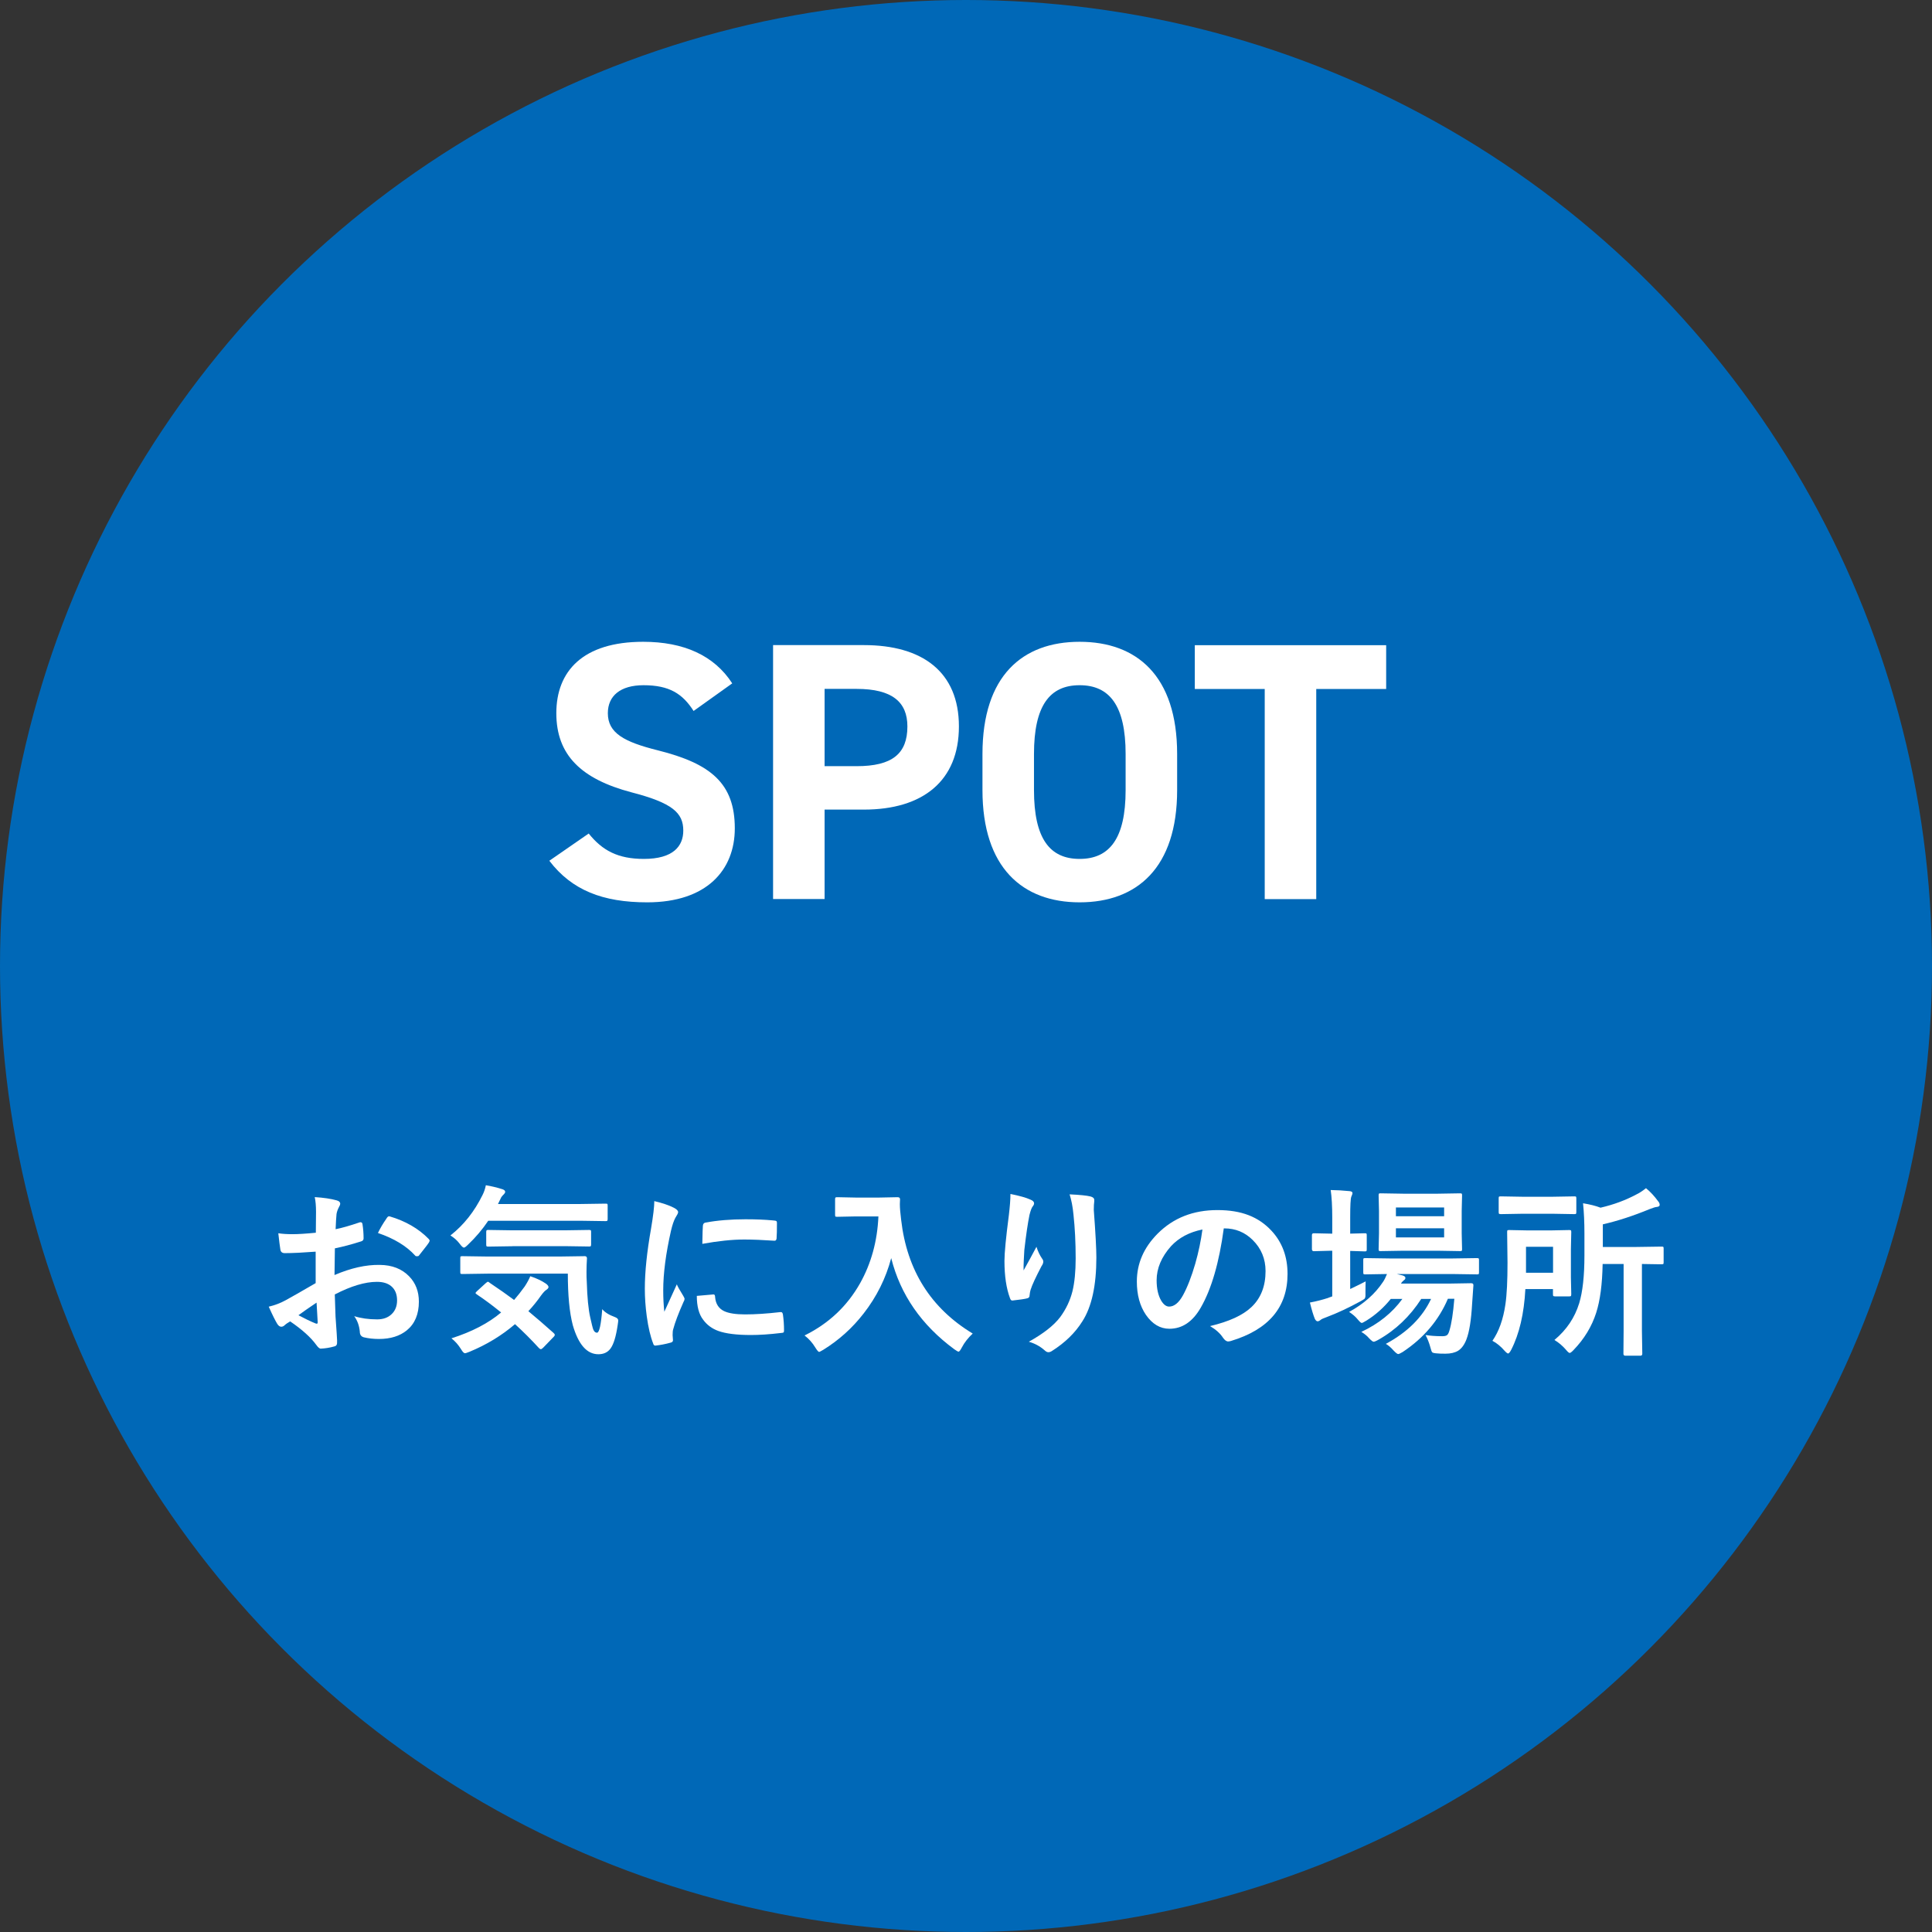
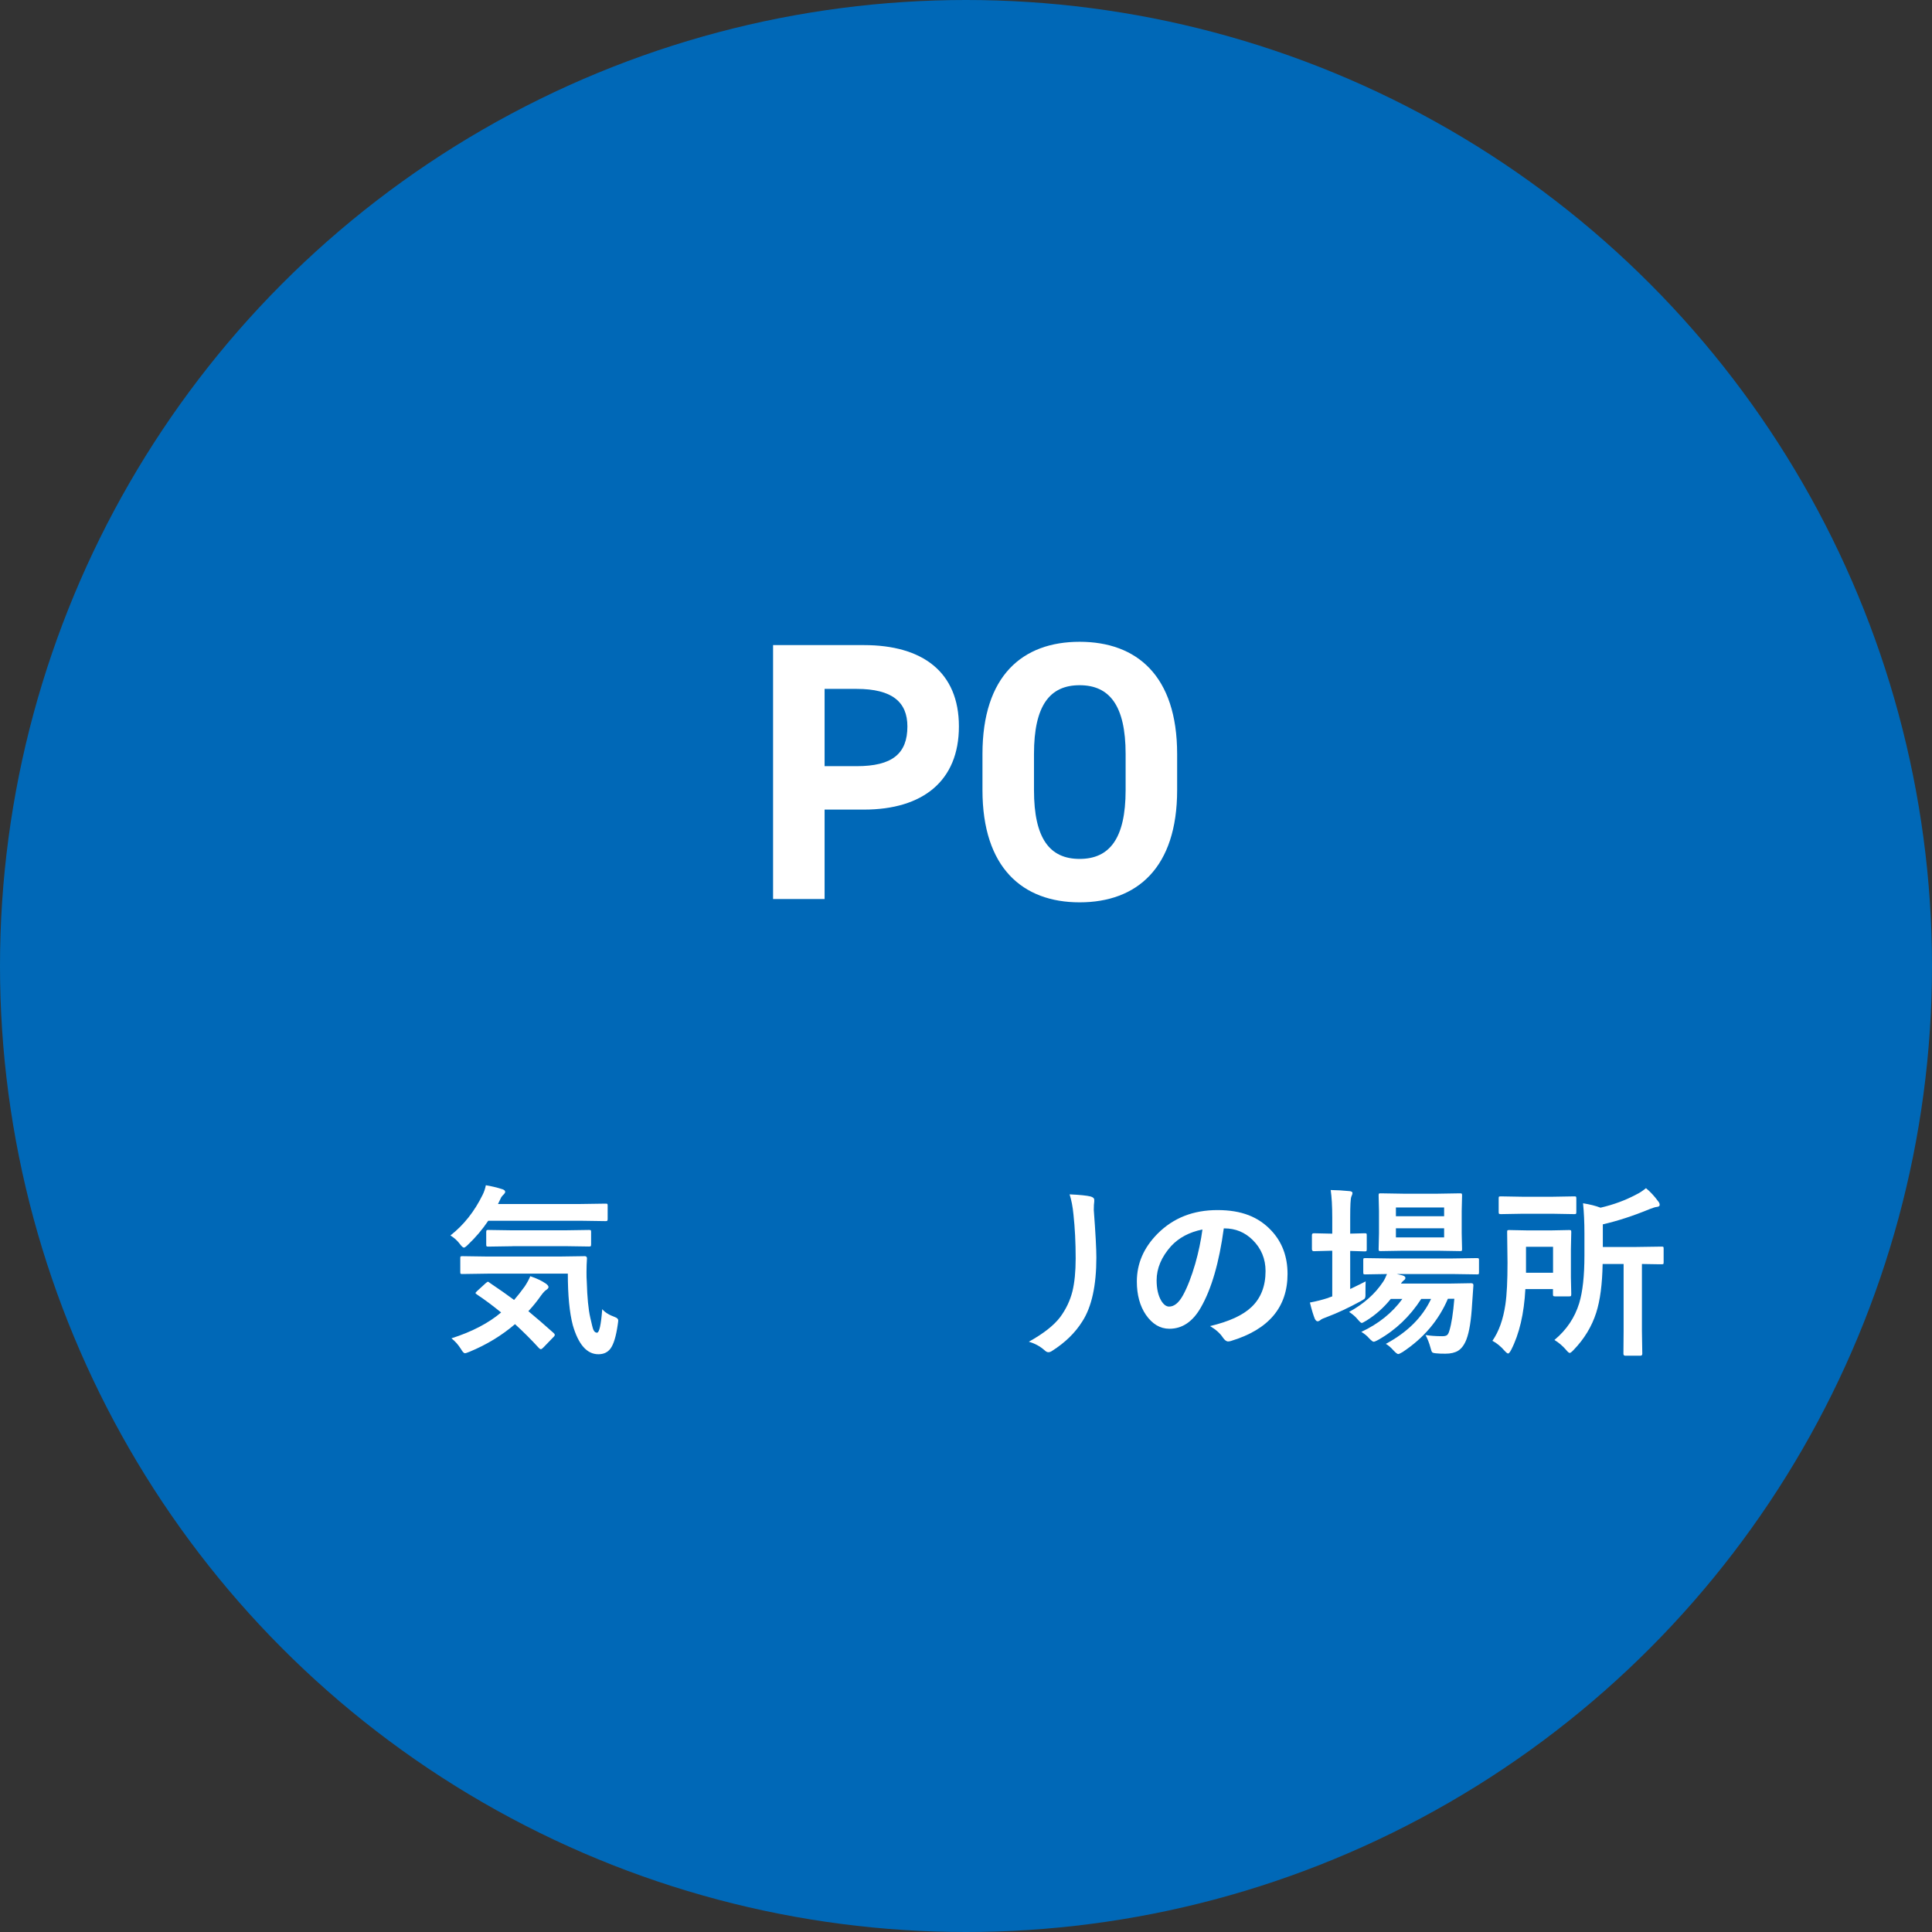
<svg xmlns="http://www.w3.org/2000/svg" id="a" data-name="レイヤー 1" width="210" height="210" viewBox="0 0 210 210">
  <rect x="0" y="0" width="210" height="210" fill="#333333" stroke="none" />
  <defs>
    <style>
      .b {
        fill: #0068b7;
      }

      .b, .c {
        stroke-width: 0px;
      }

      .c {
        fill: #fff;
      }
    </style>
  </defs>
  <circle class="b" cx="105" cy="105" r="105" />
  <g>
-     <path class="c" d="m75.39,77.28c-1.2-1.88-2.64-2.8-5.44-2.8-2.52,0-3.88,1.16-3.88,3.04,0,2.16,1.76,3.12,5.44,4.04,5.76,1.44,8.36,3.6,8.36,8.48,0,4.52-3.04,8.04-9.52,8.04-4.84,0-8.2-1.32-10.64-4.52l4.28-2.96c1.48,1.84,3.16,2.76,6,2.76,3.2,0,4.28-1.4,4.28-3.08,0-1.92-1.16-3-5.64-4.16-5.44-1.44-8.16-4.04-8.16-8.6s2.88-7.76,9.44-7.76c4.4,0,7.72,1.48,9.68,4.52l-4.2,3Z" />
    <path class="c" d="m89.63,88v9.72h-5.6v-27.6h9.88c6.36,0,10.32,2.92,10.32,8.84s-3.92,9.04-10.32,9.04h-4.28Zm3.48-4.72c3.88,0,5.52-1.36,5.52-4.32,0-2.64-1.64-4.08-5.52-4.08h-3.48v8.4h3.48Z" />
    <path class="c" d="m117.35,98.08c-6.2,0-10.56-3.76-10.56-12.2v-3.92c0-8.52,4.36-12.2,10.56-12.2s10.6,3.68,10.6,12.2v3.92c0,8.44-4.36,12.2-10.6,12.2Zm-4.96-12.2c0,5.28,1.72,7.48,4.96,7.48s5-2.2,5-7.48v-3.92c0-5.28-1.76-7.48-5-7.48s-4.96,2.2-4.96,7.48v3.92Z" />
-     <path class="c" d="m150.67,70.13v4.76h-7.6v22.84h-5.6v-22.84h-7.6v-4.76h20.8Z" />
  </g>
  <g>
-     <path class="c" d="m34.33,134.02l.02-2.29c0-.67-.05-1.21-.14-1.61.97.06,1.76.18,2.37.35.27.07.4.2.4.38,0,.08-.04.19-.12.32-.15.28-.24.54-.28.78-.04.38-.07.94-.1,1.66.71-.14,1.57-.39,2.57-.73.05-.02.1-.03.14-.03.12,0,.19.07.21.21.08.5.12,1.02.12,1.55,0,.16-.09.27-.26.32-1.06.34-2.02.59-2.86.76l-.04,2.9c1.78-.76,3.42-1.13,4.92-1.1,1.34.01,2.41.43,3.2,1.25.7.72,1.05,1.64,1.05,2.74,0,1.37-.44,2.41-1.31,3.12-.76.62-1.77.94-3.03.94-.59,0-1.14-.06-1.64-.18-.29-.08-.44-.28-.44-.61-.06-.66-.27-1.23-.61-1.69.72.23,1.55.35,2.5.35.65,0,1.18-.19,1.57-.57.39-.37.59-.87.59-1.49,0-.69-.22-1.21-.65-1.56-.38-.31-.89-.46-1.54-.46-1.29,0-2.82.46-4.58,1.37.02.85.05,1.65.08,2.4.11,1.56.17,2.42.17,2.6,0,.23,0,.37-.03.43-.04.12-.13.19-.27.22-.49.14-.99.22-1.47.24-.13.01-.29-.12-.49-.4-.6-.83-1.55-1.68-2.84-2.56-.25.14-.46.28-.63.44-.1.09-.21.14-.34.14-.16,0-.31-.11-.44-.32-.2-.33-.51-.94-.92-1.86.64-.15,1.26-.38,1.84-.7.61-.33,1.69-.95,3.26-1.86v-3.42c-1.33.1-2.45.16-3.36.16-.29,0-.45-.14-.48-.42-.05-.32-.13-.9-.22-1.74.44.07.96.1,1.56.1.57,0,1.42-.05,2.54-.16Zm.06,7.58c-.85.57-1.5,1.03-1.95,1.36.69.37,1.31.67,1.88.9.05.01.08.02.11.02.06,0,.1-.04.1-.12,0-.02,0-.04,0-.06-.01-.2-.03-.56-.06-1.07-.03-.52-.05-.86-.06-1.03Zm6.69-7.58c.23-.48.53-1,.92-1.56.1-.17.19-.25.26-.25.02,0,.05,0,.08,0,1.73.51,3.14,1.32,4.24,2.44.08.08.12.15.12.21,0,.03-.03.09-.08.2-.11.17-.3.42-.57.76-.29.38-.47.6-.52.66-.03.05-.1.07-.21.07-.1,0-.16-.02-.19-.07-.94-1.04-2.29-1.86-4.05-2.46Z" />
    <path class="c" d="m48.97,134.28c1.45-1.14,2.6-2.6,3.48-4.39.16-.31.28-.66.36-1.06.6.1,1.2.24,1.82.44.19.07.28.16.28.28,0,.08-.05.17-.14.26-.19.18-.3.33-.34.44l-.3.62h8.95l2.73-.04c.12,0,.19.01.21.04.02.03.03.08.03.18v1.46c0,.1-.02.17-.05.19-.03.02-.09.03-.2.03l-2.73-.04h-10c-.63.94-1.36,1.8-2.18,2.58-.23.23-.38.34-.46.34-.1,0-.25-.13-.45-.4-.27-.36-.61-.67-1.02-.92Zm4.22,5.13c1.07.72,1.97,1.35,2.69,1.89.38-.44.77-.93,1.15-1.46.25-.38.46-.76.61-1.12.7.23,1.27.51,1.72.82.18.14.26.26.26.36s-.09.21-.26.32c-.12.07-.3.26-.54.58-.44.63-.9,1.2-1.39,1.72.87.72,1.77,1.5,2.71,2.34.1.08.16.16.16.23s-.04.15-.12.22l-1.12,1.16c-.12.12-.21.18-.27.18-.06,0-.13-.04-.21-.12-.83-.91-1.7-1.78-2.6-2.6-1.45,1.24-3.1,2.24-4.94,3-.25.1-.42.16-.5.16-.12,0-.26-.15-.44-.46-.29-.46-.63-.85-1.03-1.16,2.23-.71,4.03-1.65,5.4-2.81-.89-.72-1.76-1.38-2.64-1.96-.09-.06-.14-.11-.14-.15s.05-.11.16-.21l.94-.86c.12-.1.2-.16.24-.16.04,0,.09.03.16.08Zm8.54-.97h-8.72l-2.74.04c-.12,0-.19-.01-.21-.04s-.03-.08-.03-.18v-1.5c0-.1.01-.17.04-.19s.09-.03.2-.03l2.74.04h7.79l2.76-.04c.16,0,.24.08.24.24-.03.49-.05.98-.05,1.46,0,.38,0,.75.03,1.1.05,1.67.17,2.97.38,3.88.16.72.27,1.16.33,1.3.1.23.23.34.4.34.25,0,.44-.85.57-2.56.28.34.74.63,1.38.86.24.09.36.21.36.37,0,.07-.02.23-.06.49-.18,1.24-.44,2.1-.78,2.56-.31.42-.75.62-1.32.62-1.24,0-2.17-1.05-2.78-3.16-.36-1.37-.54-3.25-.54-5.62Zm-6.01-2.98l-2.64.04c-.1,0-.17-.01-.2-.04-.02-.03-.03-.1-.03-.21v-1.34c0-.1.02-.17.05-.19.02-.02.08-.03.18-.03l2.64.04h5.64l2.66-.04c.1,0,.17.01.2.04.02.03.03.08.03.18v1.34c0,.12-.02.19-.05.21-.02.02-.08.03-.18.03l-2.66-.04h-5.64Z" />
-     <path class="c" d="m71.1,130.55c.93.22,1.65.47,2.15.73.31.16.46.32.46.48,0,.1-.1.3-.3.61-.17.31-.33.78-.48,1.42-.56,2.48-.84,4.64-.84,6.46,0,.85.04,1.63.12,2.33.9-1.98,1.36-2.97,1.36-2.98.07.21.31.63.7,1.26.09.16.14.26.14.3,0,.1-.03.21-.1.32-.56,1.26-.94,2.26-1.14,3.02-.04.12-.06.33-.06.62l.04.56c0,.14-.09.22-.26.26-.57.16-1.11.26-1.63.32h-.04c-.11,0-.19-.08-.22-.22-.29-.73-.53-1.72-.7-2.96-.14-1.04-.21-2.04-.21-3,0-1.84.23-4.02.68-6.56.23-1.37.35-2.36.35-2.98Zm4.61,10.31l1.82-.16h.04c.1,0,.16.1.16.3.06.72.39,1.23.97,1.51.5.24,1.27.36,2.29.36,1.09,0,2.36-.08,3.82-.25.05,0,.07,0,.09,0,.1,0,.17.09.2.26.08.56.12,1.13.12,1.72,0,.13-.02.21-.05.23-.04.03-.14.05-.29.06-1.24.15-2.33.22-3.26.22-1.55,0-2.73-.15-3.54-.44-.69-.25-1.24-.66-1.65-1.22-.46-.59-.69-1.46-.69-2.6Zm.63-5.67c.02-1.15.04-1.8.06-1.96.02-.2.11-.31.28-.34,1.29-.24,2.74-.36,4.35-.36,1.13,0,2.12.04,2.96.12.21.01.35.04.4.08.04.03.06.09.06.19,0,.76-.01,1.33-.04,1.7-.02.16-.09.24-.21.24h-.05c-1.2-.08-2.29-.13-3.26-.13-1.31,0-2.83.16-4.54.47Z" />
-     <path class="c" d="m87.45,145.16c2.62-1.29,4.63-3.18,6.04-5.68,1.2-2.14,1.87-4.56,1.99-7.26h-2.48l-1.99.04c-.12,0-.19-.01-.21-.04-.02-.03-.03-.08-.03-.18v-1.69c0-.1.02-.17.05-.19.03-.02.09-.03.2-.03l1.99.04h2.56l2-.04c.18,0,.26.08.26.23-.01.18-.02.35-.02.52,0,.42.05.99.14,1.71.63,5.49,3.23,9.61,7.78,12.36-.5.47-.9.97-1.18,1.51-.16.31-.28.46-.36.46-.06,0-.22-.09-.46-.26-3.57-2.63-5.86-5.93-6.86-9.91-.58,2.19-1.58,4.2-2.99,6.01-1.23,1.59-2.69,2.9-4.38,3.95-.27.16-.43.24-.46.24-.08,0-.22-.16-.42-.48-.31-.52-.71-.96-1.18-1.32Z" />
-     <path class="c" d="m109.84,129.78c.98.2,1.71.4,2.18.62.25.1.38.23.38.4,0,.1-.05.21-.14.32-.12.14-.24.46-.36.94-.18.88-.37,2.15-.56,3.82-.05.88-.08,1.45-.08,1.7,0,.18,0,.34,0,.51.48-.86.95-1.72,1.4-2.57.15.49.36.92.62,1.3.08.1.12.21.12.32,0,.14-.06.3-.2.5-.62,1.19-1.02,2.04-1.18,2.56-.05.14-.08.34-.11.61,0,.17-.08.27-.25.31-.25.07-.78.15-1.6.24-.13.02-.22-.07-.28-.26-.4-1.07-.6-2.42-.6-4.05,0-.86.16-2.52.48-4.98.11-.93.17-1.69.17-2.28Zm6.4.04c1.13.05,1.89.13,2.29.23.27.07.41.2.41.37,0,.05,0,.1,0,.18-.03.18-.05.49-.05.92.19,2.52.28,4.24.28,5.16,0,3.06-.51,5.37-1.52,6.94-.78,1.25-1.88,2.32-3.3,3.22-.13.09-.26.14-.4.14s-.27-.08-.42-.22c-.5-.44-1.07-.74-1.7-.92,1.58-.88,2.72-1.77,3.41-2.68.64-.87,1.08-1.81,1.33-2.8.23-.94.35-2.14.35-3.58,0-1.72-.08-3.31-.24-4.78-.08-.83-.22-1.56-.42-2.18Z" />
+     <path class="c" d="m109.84,129.78Zm6.4.04c1.13.05,1.89.13,2.29.23.27.07.41.2.41.37,0,.05,0,.1,0,.18-.03.18-.05.49-.05.92.19,2.52.28,4.24.28,5.16,0,3.06-.51,5.37-1.52,6.94-.78,1.25-1.88,2.32-3.3,3.22-.13.09-.26.14-.4.14s-.27-.08-.42-.22c-.5-.44-1.07-.74-1.7-.92,1.58-.88,2.72-1.77,3.41-2.68.64-.87,1.08-1.81,1.33-2.8.23-.94.35-2.14.35-3.58,0-1.72-.08-3.31-.24-4.78-.08-.83-.22-1.56-.42-2.18Z" />
    <path class="c" d="m133.02,133.52c-.5,3.7-1.33,6.58-2.5,8.61-.88,1.54-2.02,2.3-3.41,2.3-1.01,0-1.86-.51-2.56-1.52-.65-.96-.98-2.17-.98-3.61,0-1.96.75-3.69,2.26-5.21,1.71-1.71,3.87-2.56,6.5-2.56s4.46.74,5.86,2.23c1.17,1.25,1.76,2.82,1.76,4.71,0,3.62-2.05,6.05-6.16,7.29-.12.03-.21.05-.29.05-.2,0-.38-.14-.57-.41-.29-.45-.75-.87-1.4-1.26,2.06-.49,3.55-1.17,4.49-2.06,1.03-.97,1.54-2.28,1.54-3.92,0-1.33-.47-2.46-1.4-3.38-.85-.84-1.87-1.26-3.08-1.26h-.08Zm-2.32.12c-1.43.29-2.56.89-3.42,1.82-1.04,1.17-1.56,2.41-1.56,3.7,0,.92.17,1.66.5,2.22.26.43.55.64.86.64.55,0,1.05-.41,1.5-1.22.49-.89.93-2.04,1.34-3.44.36-1.27.62-2.51.78-3.72Z" />
    <path class="c" d="m148.44,139.28c-.01.23-.02.64-.02,1.24v.27c0,.19-.04.32-.11.39-.05.04-.19.13-.42.26-1.28.7-2.51,1.28-3.68,1.72-.33.12-.54.21-.63.28-.14.12-.26.18-.36.18-.11,0-.21-.09-.3-.26-.16-.38-.34-.97-.54-1.78.7-.13,1.36-.3,1.98-.5.05-.03.13-.06.23-.09s.18-.06.22-.08v-4.96h-.17l-1.84.05c-.13,0-.2-.08-.2-.22v-1.52c0-.14.06-.21.2-.21l1.84.04h.17v-1.72c0-1.27-.06-2.28-.17-3.02.67.01,1.35.05,2.05.12.21.02.32.09.32.21,0,.08-.04.21-.13.4-.08.21-.12.95-.12,2.23v1.78l1.58-.04c.1,0,.17.01.19.04s.03.08.03.18v1.52c0,.1-.01.17-.04.2-.03.02-.08.03-.18.03l-1.58-.05v4.14c.85-.41,1.41-.68,1.66-.82Zm2.2,6.79c2.34-1.26,3.97-2.88,4.91-4.88h-1.07c-1.22,1.89-2.78,3.38-4.66,4.44-.25.14-.42.21-.51.21-.1,0-.26-.13-.5-.38-.21-.25-.49-.48-.84-.69,1.88-.88,3.36-2.07,4.46-3.58h-1.26c-.76.94-1.63,1.72-2.64,2.35-.29.18-.46.26-.51.26-.08,0-.22-.12-.42-.36-.25-.31-.57-.59-.96-.84,1.58-.86,2.82-1.95,3.7-3.28.13-.19.27-.47.42-.84l-2.36.04c-.1,0-.17-.01-.19-.04-.02-.03-.03-.1-.03-.2v-1.31c0-.1.01-.17.04-.19s.08-.03.18-.03l2.72.04h6.7l2.71-.04c.1,0,.17.01.2.04.02.03.03.08.03.18v1.31c0,.1-.01.17-.03.2s-.09.04-.19.04l-2.71-.04h-6.01l.66.16c.19.07.28.15.28.26s-.06.2-.17.26c-.14.12-.25.24-.31.36h5.21l2.4-.04c.18,0,.26.06.26.19v.04s0,.03,0,.04l-.14,2.01c-.1,1.73-.3,3.01-.62,3.84-.22.57-.52.98-.9,1.22-.35.21-.8.32-1.37.32-.44,0-.77-.01-1.02-.04-.24-.02-.39-.06-.44-.13-.05-.06-.11-.24-.19-.54-.13-.47-.3-.91-.52-1.32.49.08,1.1.13,1.82.13.25,0,.42-.04.52-.12.1-.08.19-.25.26-.51.22-.72.4-1.86.53-3.44h-.7c-1,2.35-2.64,4.28-4.92,5.79-.25.15-.41.22-.48.22-.1,0-.26-.13-.5-.38-.29-.33-.58-.58-.88-.75Zm5.63-16.32l2.42-.04c.1,0,.17.01.2.04.02.03.03.09.03.19l-.04,1.69v2.42l.04,1.72c0,.1-.01.17-.04.19s-.09.03-.19.03l-2.42-.04h-3.76l-2.44.04c-.1,0-.17-.01-.19-.04s-.03-.08-.03-.18l.04-1.72v-2.42l-.04-1.69c0-.11.01-.18.04-.2s.08-.03.18-.03l2.44.04h3.76Zm.7,1.5h-5.24v.95h5.24v-.95Zm0,3.25v-.99h-5.24v.99h5.24Z" />
    <path class="c" d="m164.26,146.72c-.14.27-.26.4-.34.4-.07,0-.21-.11-.4-.32-.4-.46-.84-.82-1.3-1.06.7-1.01,1.17-2.32,1.41-3.95.16-1.09.23-2.6.23-4.53l-.04-3.33c0-.11.01-.18.04-.2s.08-.03.18-.03l2.02.04h2.5l2-.04c.1,0,.17.01.2.04.02.03.03.09.03.19l-.04,1.86v3.06l.04,1.82c0,.12-.02.19-.05.21-.02.02-.08.03-.18.03h-1.54c-.1,0-.17-.02-.19-.05-.02-.03-.03-.09-.03-.2v-.54h-3c-.14,2.68-.66,4.88-1.54,6.6Zm6.86-16.68c.1,0,.17.01.19.04s.03.09.03.19v1.46c0,.11-.01.18-.04.21-.03.02-.08.03-.18.03l-2.32-.04h-3.36l-2.31.04c-.11,0-.18-.02-.2-.05-.02-.03-.03-.09-.03-.19v-1.46c0-.11.01-.18.04-.2s.09-.03.19-.03l2.31.04h3.36l2.32-.04Zm-2.31,5.48h-2.94v2.82h2.94v-2.82Zm.16,10.12c1.31-1.09,2.2-2.42,2.68-3.98.38-1.25.57-2.98.57-5.18v-2.44c0-1.17-.05-2.25-.15-3.25.74.12,1.38.28,1.9.48,1.43-.33,2.72-.81,3.88-1.43.34-.16.69-.39,1.06-.69.48.39.91.86,1.32,1.42.11.12.17.26.17.4,0,.12-.11.2-.32.22-.15.01-.4.09-.76.23-1.82.75-3.52,1.3-5.1,1.66v2.46h3.65l2.74-.04c.1,0,.17.01.19.04s.03.08.03.18v1.48c0,.1-.01.17-.04.19s-.08.03-.18.03c-.03,0-.12,0-.28,0-.56-.01-1.18-.02-1.86-.03v7.26l.04,2.5c0,.14-.07.21-.21.21h-1.64c-.13,0-.2-.07-.2-.21l.02-2.5v-7.26h-2.28c-.04,2.19-.27,3.96-.7,5.3-.48,1.5-1.3,2.85-2.46,4.05-.2.21-.34.32-.42.32-.08,0-.21-.11-.4-.34-.37-.43-.79-.79-1.26-1.07Z" />
  </g>
</svg>